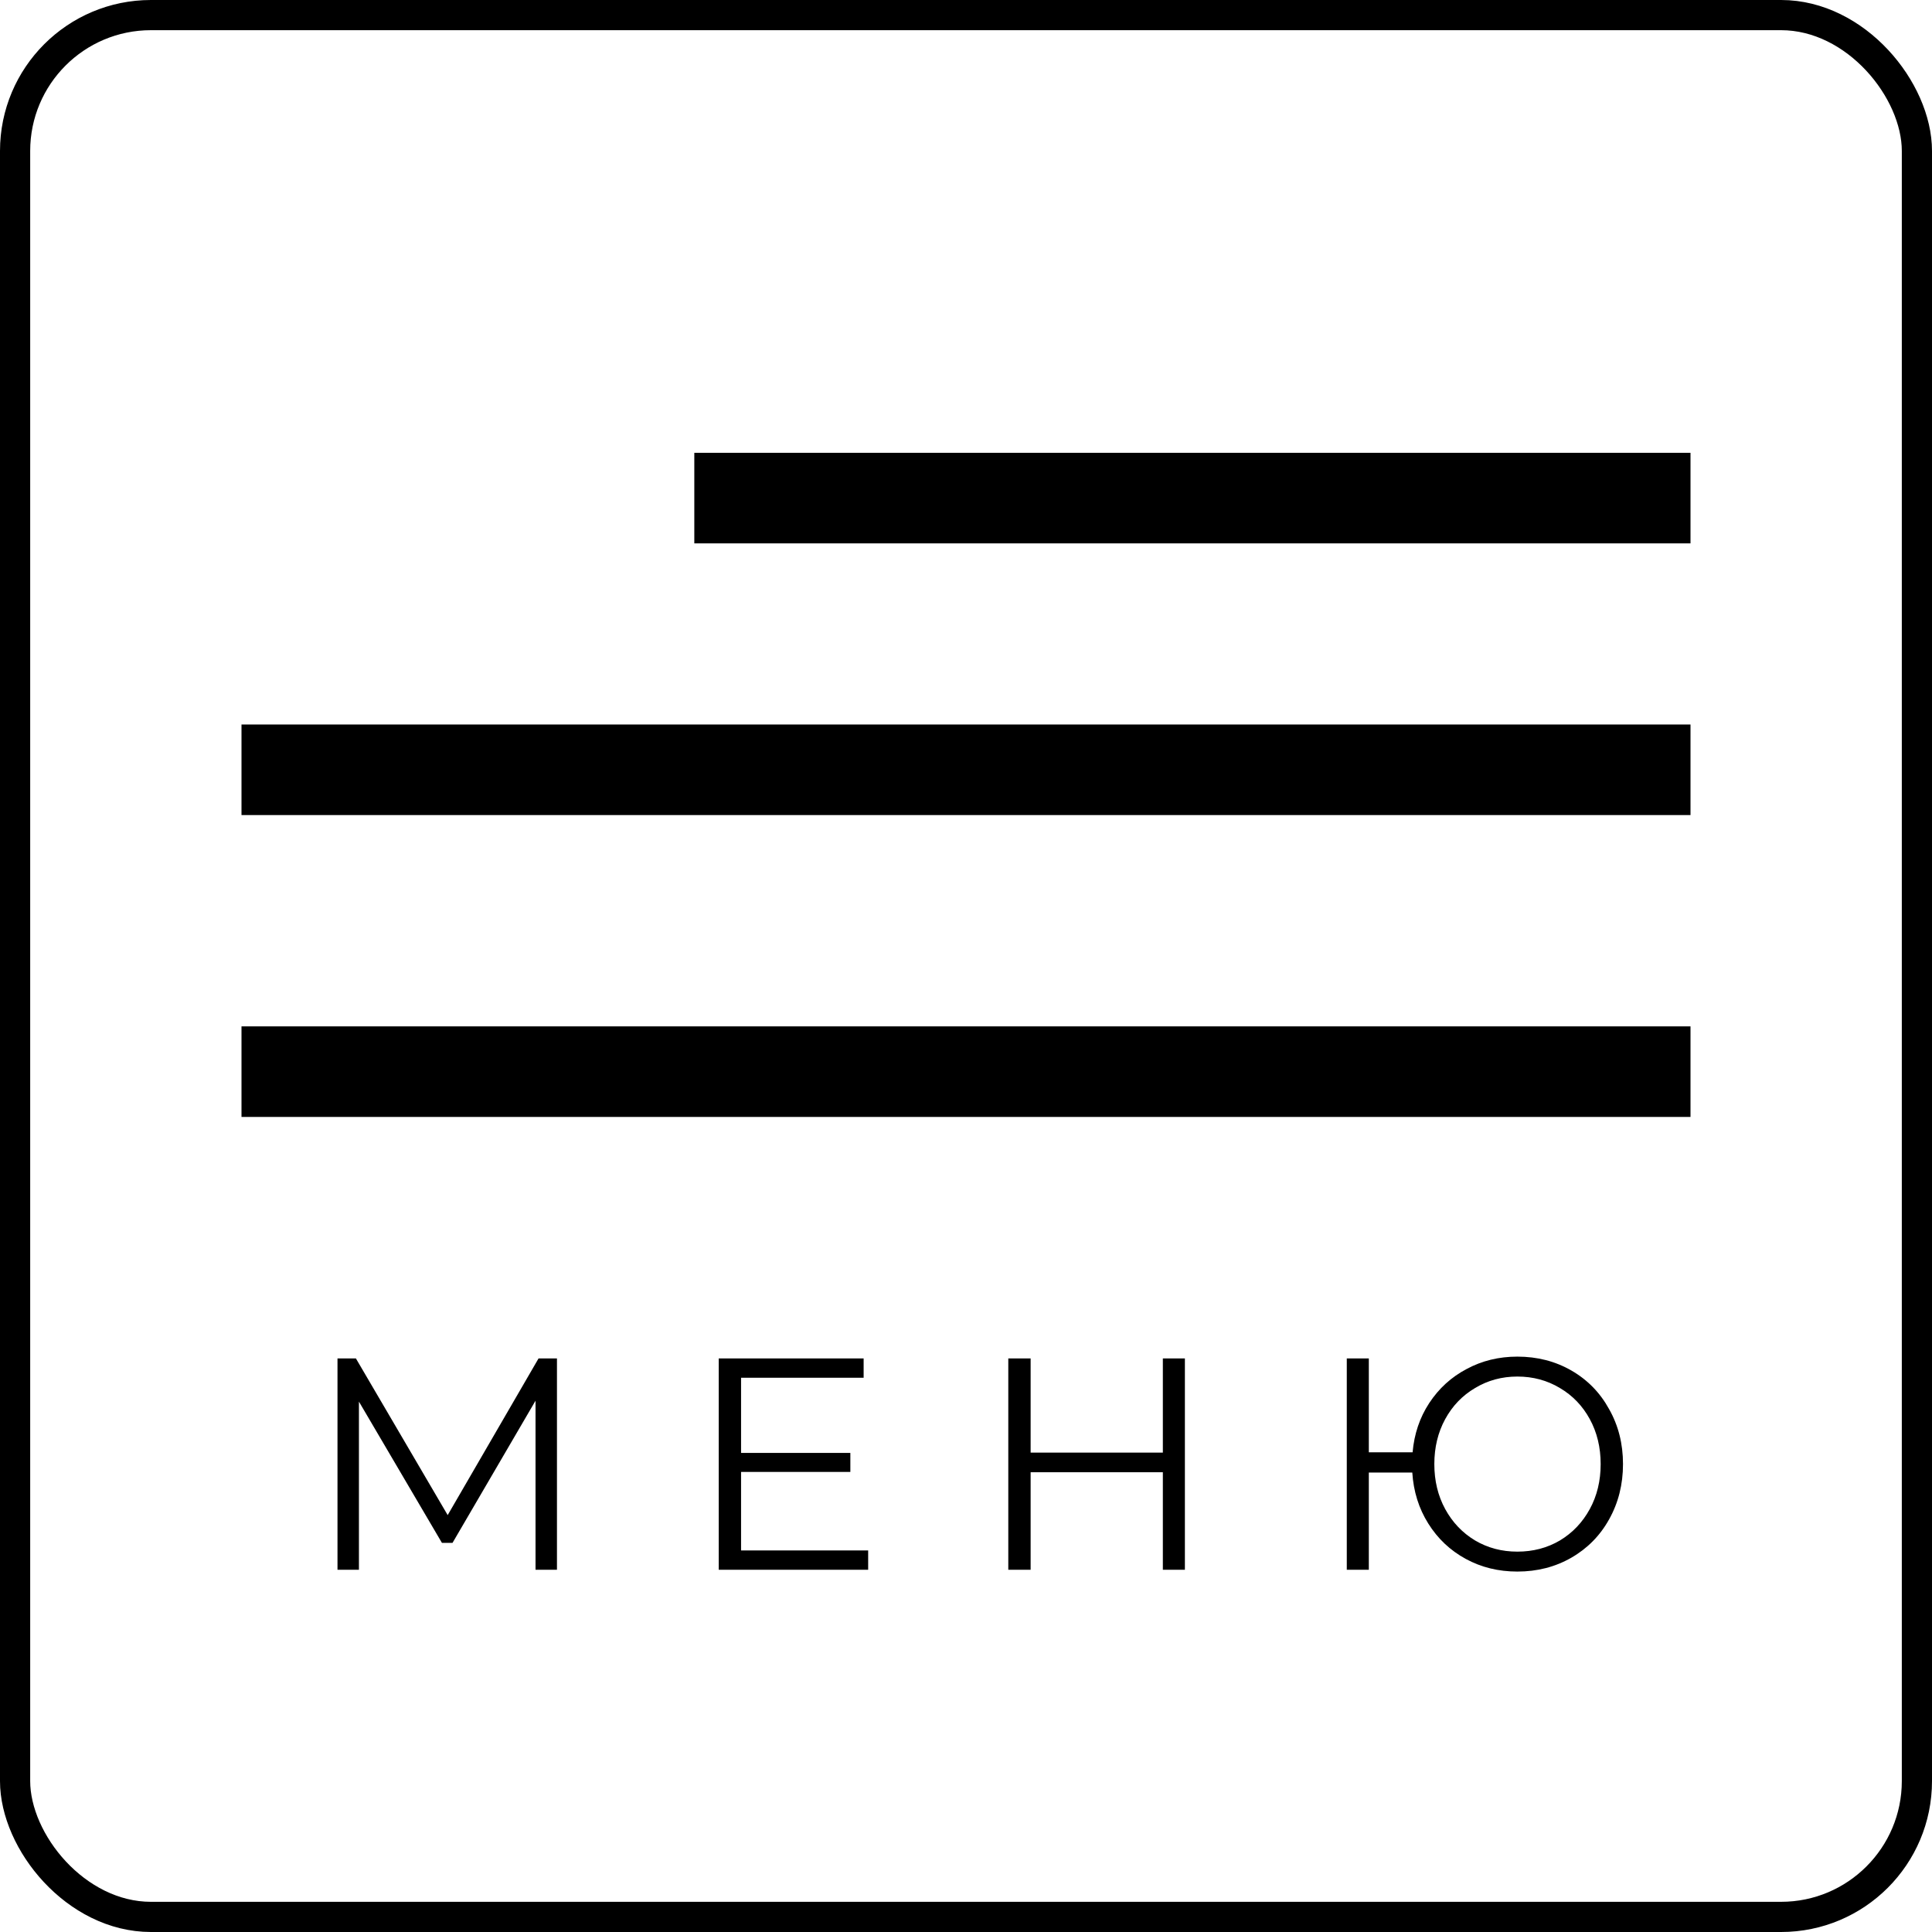
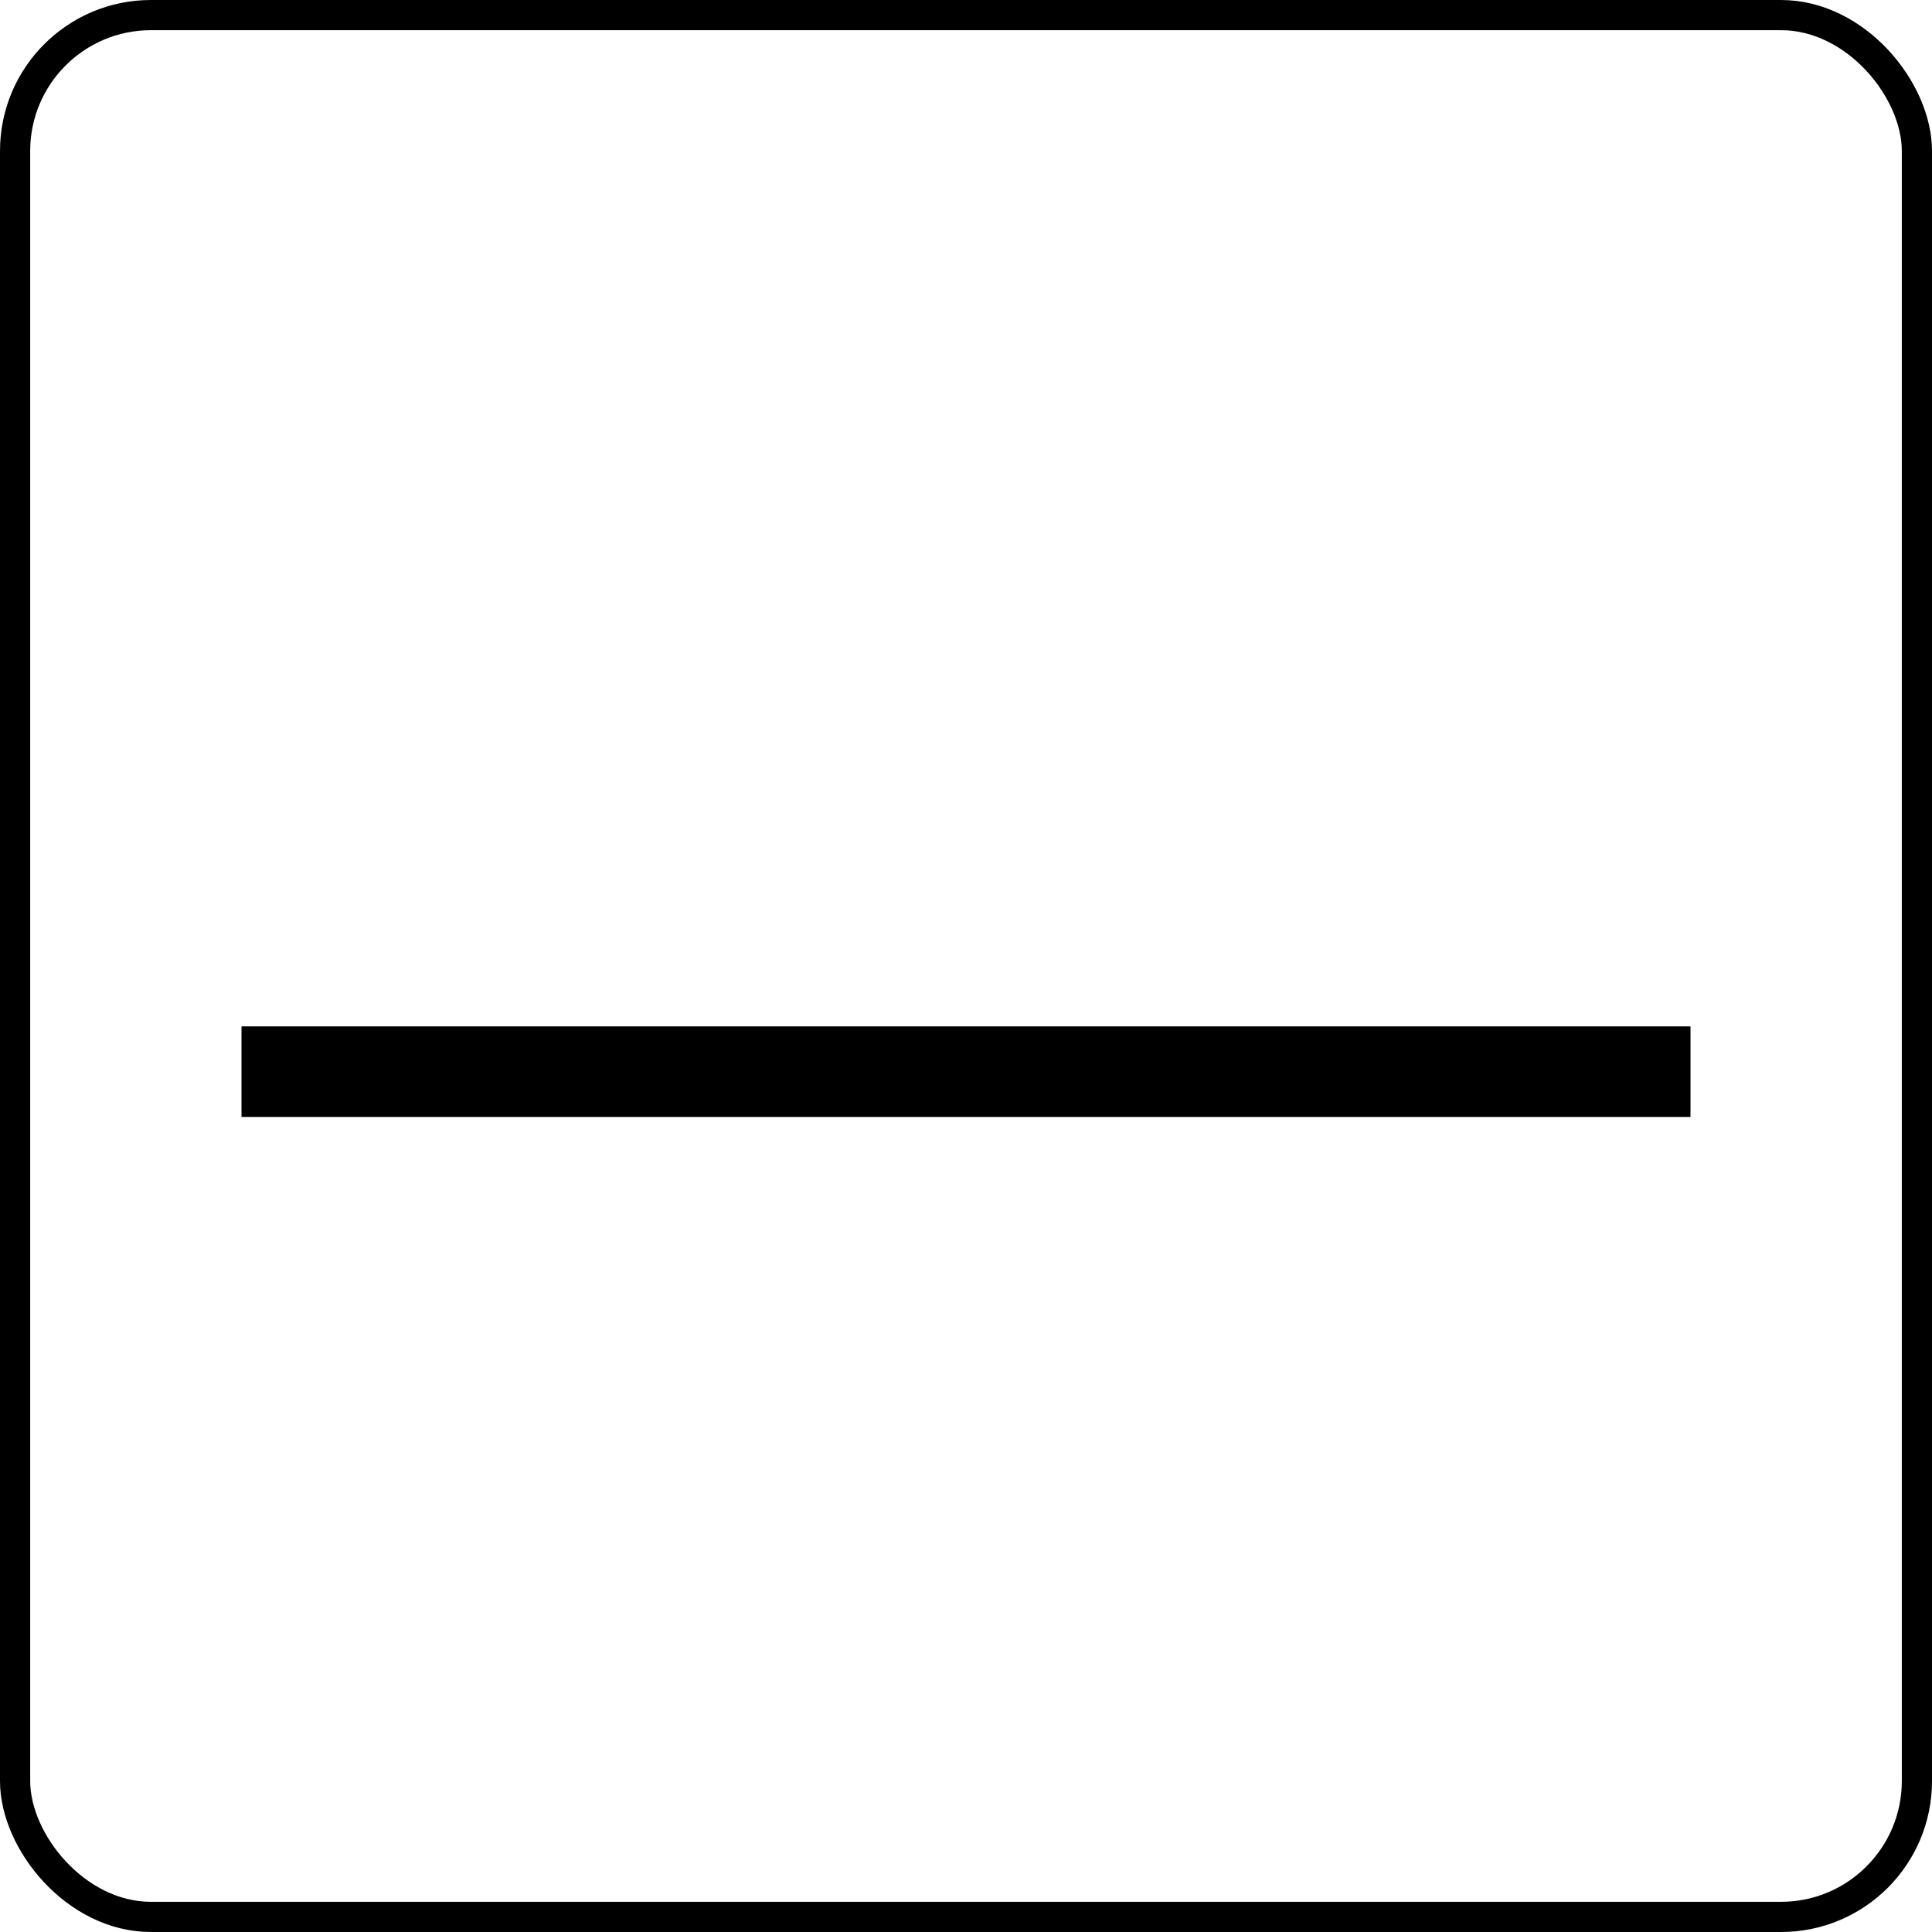
<svg xmlns="http://www.w3.org/2000/svg" width="64" height="64" viewBox="0 0 64 64" fill="none">
  <rect x="0.5" y="0.5" width="63" height="63" rx="4.5" stroke="black" />
-   <rect x="23" y="15" width="33" height="3" fill="black" />
-   <rect x="8" y="24" width="48" height="3" fill="black" />
  <rect x="8" y="34" width="48" height="3" fill="black" />
-   <path d="M18.45 45V52H17.74V46.4L14.99 51.11H14.64L11.89 46.43V52H11.18V45H11.79L14.83 50.19L17.84 45H18.45ZM28.759 51.36V52H23.809V45H28.609V45.64H24.549V48.13H28.169V48.76H24.549V51.36H28.759ZM39.251 45V52H38.521V48.77H34.141V52H33.401V45H34.141V48.12H38.521V45H39.251ZM50.264 44.94C50.924 44.94 51.52 45.093 52.054 45.4C52.587 45.707 53.004 46.133 53.304 46.68C53.61 47.22 53.764 47.827 53.764 48.5C53.764 49.173 53.61 49.783 53.304 50.33C53.004 50.87 52.587 51.293 52.054 51.6C51.52 51.907 50.924 52.06 50.264 52.06C49.637 52.06 49.067 51.92 48.554 51.64C48.04 51.36 47.627 50.97 47.314 50.47C47 49.97 46.824 49.407 46.784 48.78H45.344V52H44.614V45H45.344V48.11H46.794C46.847 47.503 47.03 46.96 47.344 46.48C47.664 45.993 48.077 45.617 48.584 45.35C49.09 45.077 49.65 44.94 50.264 44.94ZM50.264 51.4C50.784 51.4 51.254 51.277 51.674 51.03C52.094 50.777 52.424 50.43 52.664 49.99C52.904 49.55 53.024 49.053 53.024 48.5C53.024 47.947 52.904 47.45 52.664 47.01C52.424 46.57 52.094 46.227 51.674 45.98C51.254 45.727 50.784 45.6 50.264 45.6C49.75 45.6 49.284 45.727 48.864 45.98C48.444 46.227 48.114 46.57 47.874 47.01C47.634 47.45 47.514 47.947 47.514 48.5C47.514 49.053 47.634 49.55 47.874 49.99C48.114 50.43 48.444 50.777 48.864 51.03C49.284 51.277 49.75 51.4 50.264 51.4Z" fill="black" />
</svg>